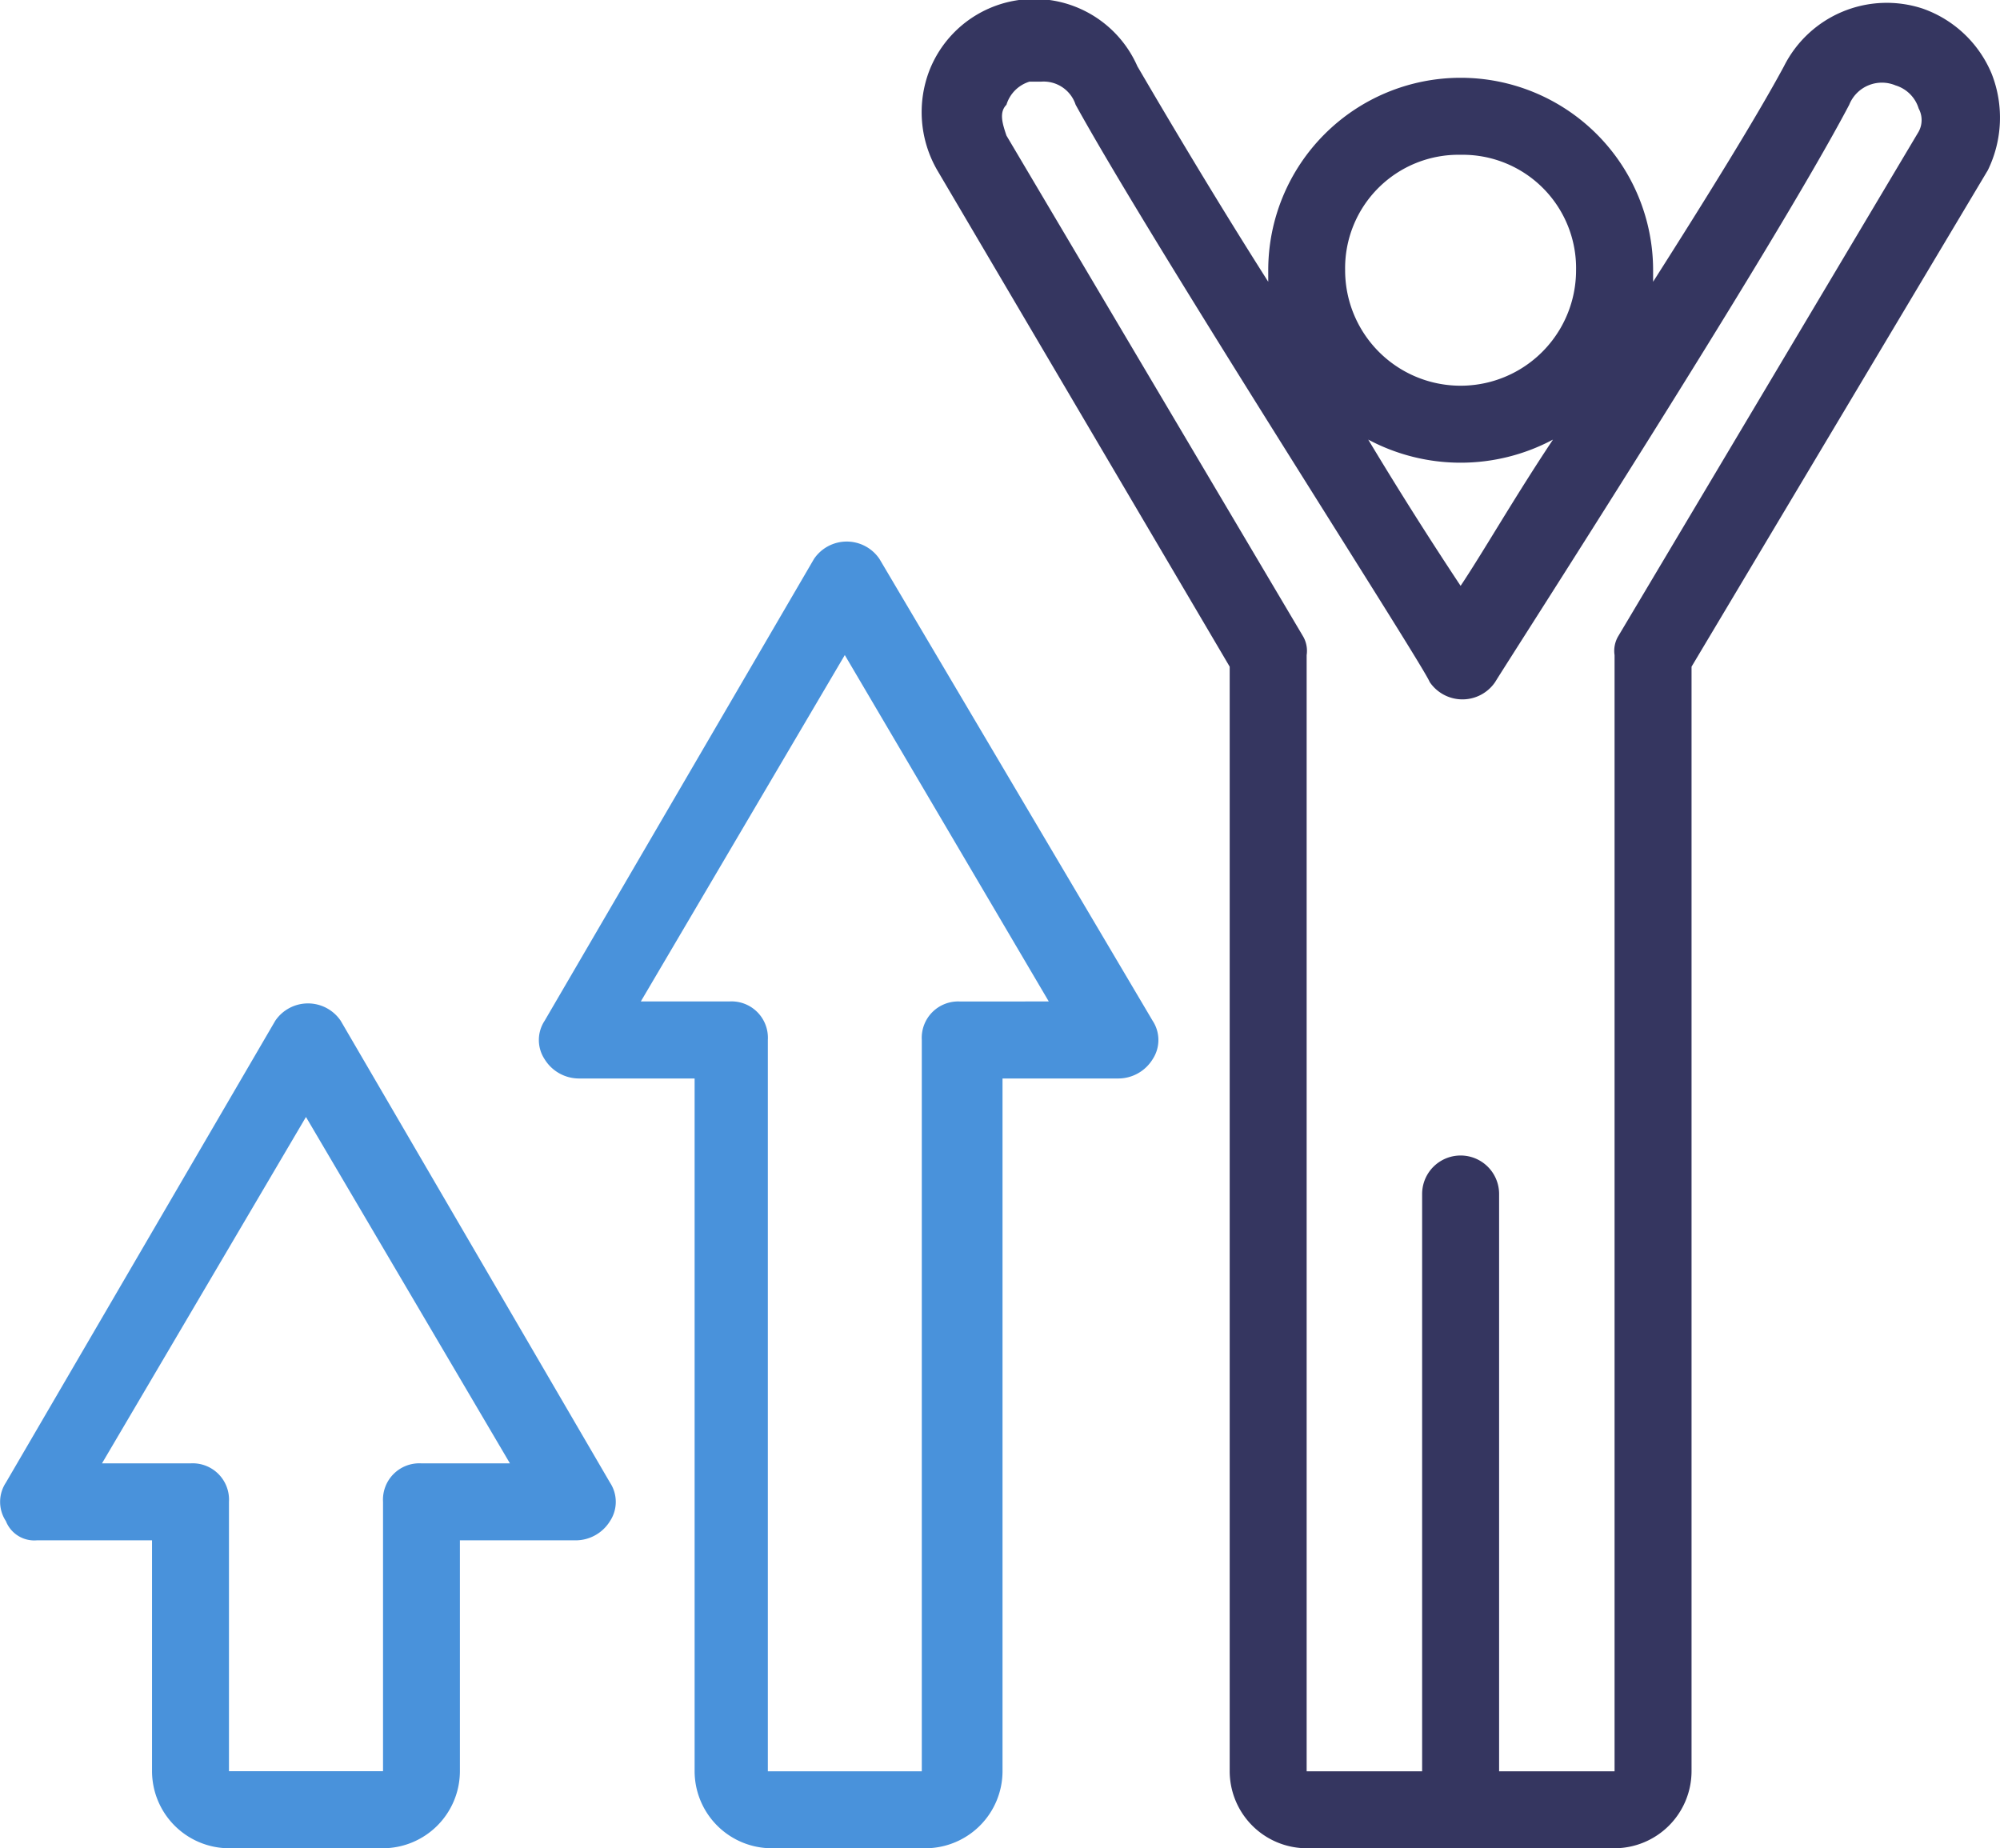
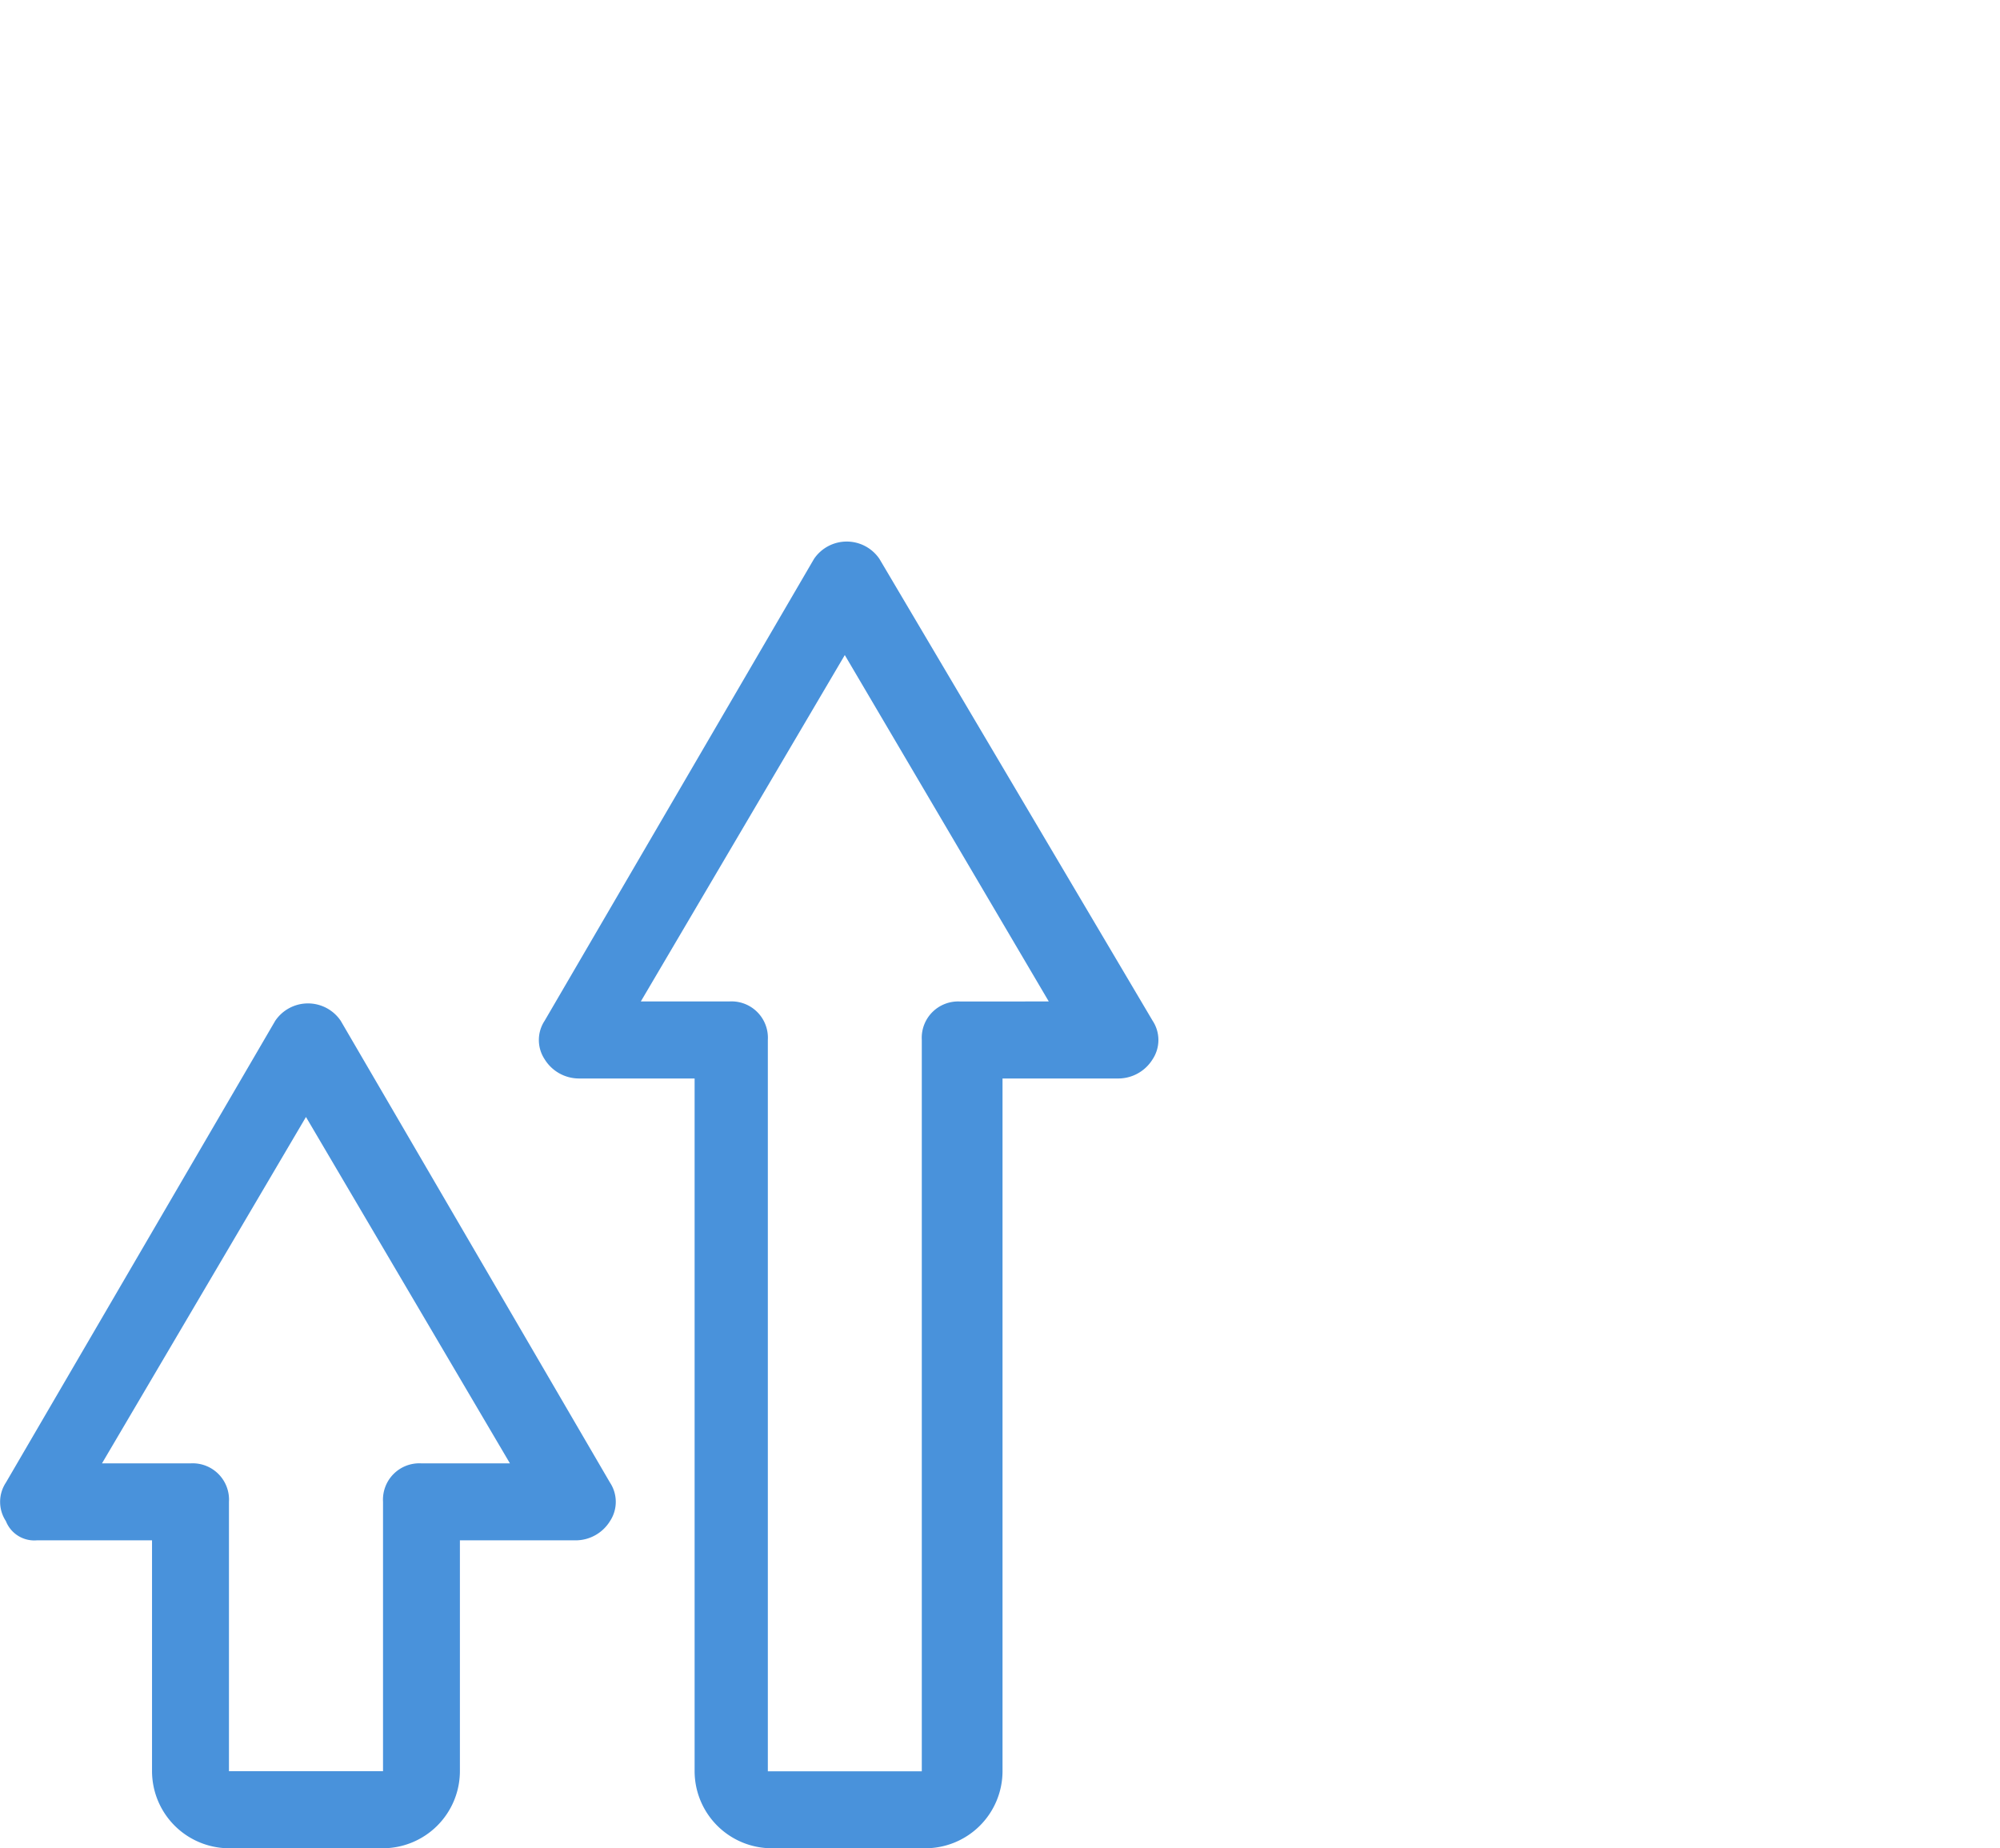
<svg xmlns="http://www.w3.org/2000/svg" viewBox="0 0 96.52 89.197">
  <path d="m42.492 14.886a1.907 1.907 0 0 0 -3.158 0l-13 22.289a1.687 1.687 0 0 0 0 1.857 1.951 1.951 0 0 0 1.666.929h5.572v33.434a3.726 3.726 0 0 0 3.715 3.715h7.43a3.726 3.726 0 0 0 3.715-3.715v-33.434h5.572a1.951 1.951 0 0 0 1.672-.929 1.687 1.687 0 0 0 0-1.857zm3.9 21.36a1.755 1.755 0 0 0 -1.856 1.854v35.295h-7.43v-35.295a1.755 1.755 0 0 0 -1.857-1.857h-4.273l9.844-16.717 9.844 16.717zm-29.9.929a1.907 1.907 0 0 0 -3.158 0l-13 22.289a1.687 1.687 0 0 0 0 1.857 1.471 1.471 0 0 0 1.486.929h5.567v11.145a3.726 3.726 0 0 0 3.713 3.715h7.43a3.726 3.726 0 0 0 3.715-3.715v-11.145h5.572a1.951 1.951 0 0 0 1.672-.929 1.687 1.687 0 0 0 0-1.857zm3.9 21.36a1.755 1.755 0 0 0 -1.857 1.857v13h-7.435v-13a1.755 1.755 0 0 0 -1.857-1.857h-4.271l9.844-16.717 9.844 16.717z" fill="#4992db" transform="translate(-.05 12.087)" />
-   <path d="m75.641 3.548a5.616 5.616 0 0 0 -3.341-3.158 5.55 5.55 0 0 0 -6.687 2.786c-1.3 2.415-3.715 6.315-6.315 10.4v-.557a9.287 9.287 0 1 0 -18.574 0v.557c-2.6-4.086-5.015-8.173-6.315-10.4a5.436 5.436 0 0 0 -10.03.186 5.594 5.594 0 0 0 .371 4.829l14.114 23.961v53.308a3.726 3.726 0 0 0 3.715 3.715h14.859a3.726 3.726 0 0 0 3.715-3.715v-53.308l14.3-23.961a5.785 5.785 0 0 0 .188-4.643zm-25.633 3.9a5.473 5.473 0 0 1 5.572 5.572 5.572 5.572 0 0 1 -11.145 0 5.473 5.473 0 0 1 5.573-5.572zm4.458 13.745c-1.857 2.786-3.343 5.387-4.458 7.058a186.35 186.35 0 0 1 -4.458-7.058 9.473 9.473 0 0 0 8.916 0zm17.646-14.859-14.488 24.332a1.392 1.392 0 0 0 -.186.929v53.865h-5.572v-27.86a1.857 1.857 0 1 0 -3.715 0v27.86h-5.573v-53.865a1.392 1.392 0 0 0 -.186-.929l-14.302-24.146c-.186-.557-.371-1.114 0-1.486a1.675 1.675 0 0 1 1.11-1.115h.557a1.624 1.624 0 0 1 1.672 1.114c3.9 7.058 16.717 26.933 17.088 27.861a1.909 1.909 0 0 0 3.158 0c.557-.929 13.374-20.8 17.088-27.861a1.7 1.7 0 0 1 2.237-.933 1.675 1.675 0 0 1 1.114 1.114 1.169 1.169 0 0 1 -.002 1.12z" fill="#353660" transform="translate(20.481 .022)" />
</svg>